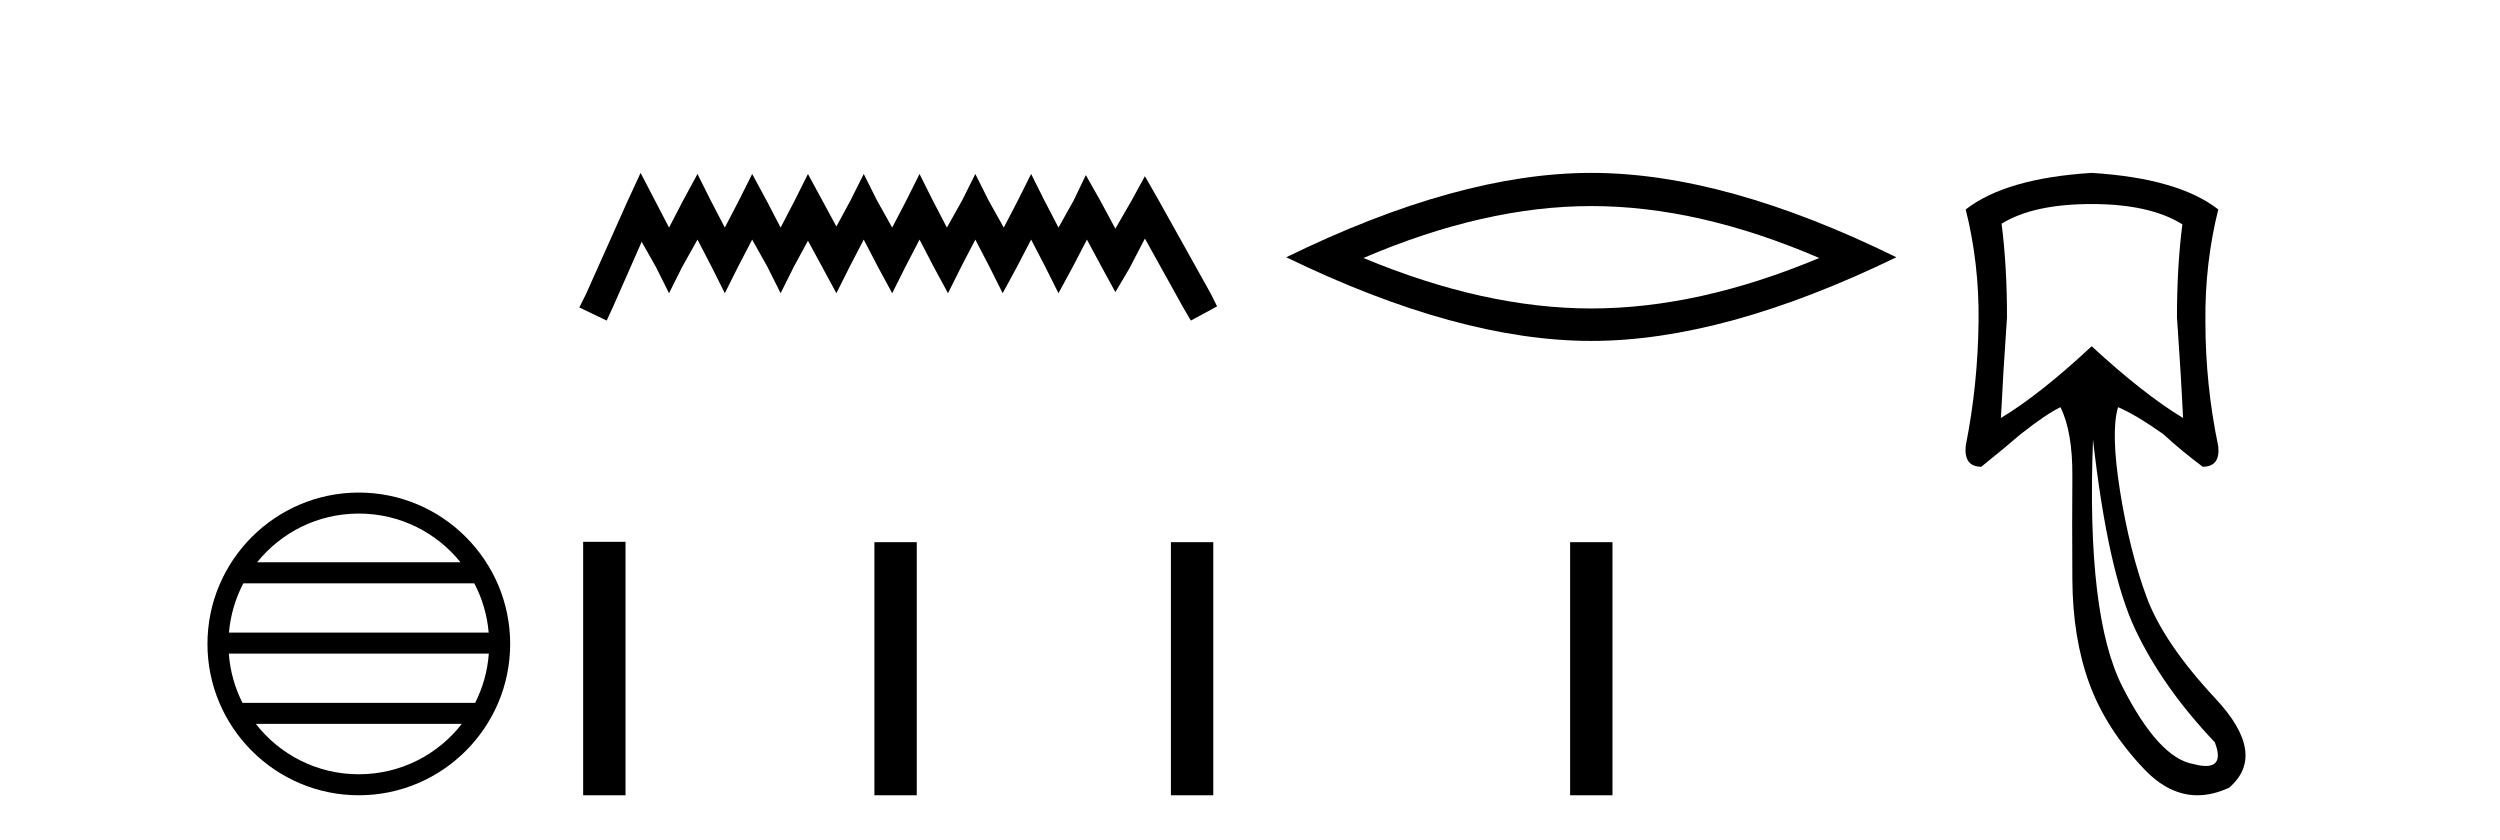
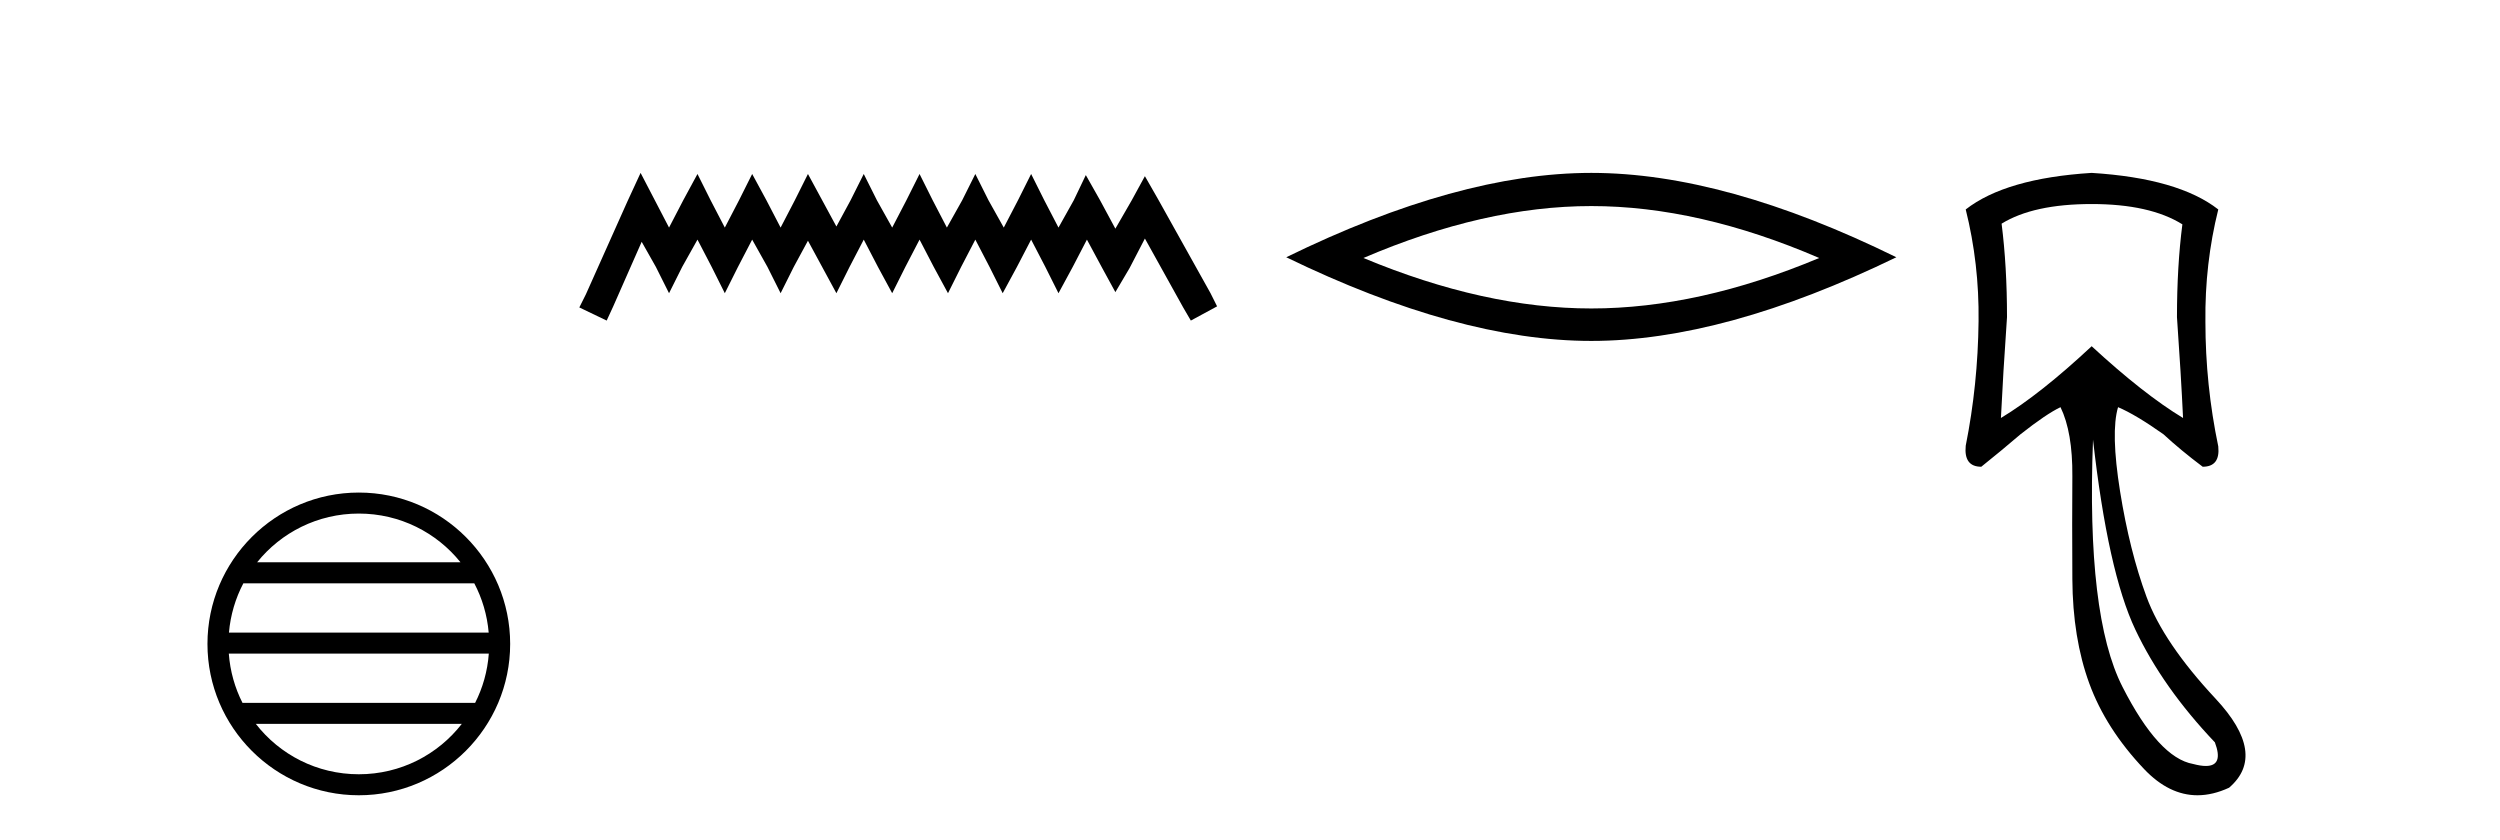
<svg xmlns="http://www.w3.org/2000/svg" width="122.0" height="41.0">
  <path d="M 17.51 25.062 C 19.519 25.062 21.308 25.99 22.473 27.44 L 12.547 27.44 C 13.712 25.99 15.501 25.062 17.51 25.062 ZM 23.145 28.465 C 23.528 29.195 23.774 30.008 23.848 30.87 L 11.173 30.87 C 11.247 30.008 11.493 29.195 11.876 28.465 ZM 23.854 31.895 C 23.791 32.756 23.558 33.568 23.187 34.299 L 11.833 34.299 C 11.462 33.568 11.229 32.756 11.166 31.895 ZM 22.537 35.324 C 21.374 36.822 19.556 37.784 17.51 37.784 C 15.464 37.784 13.646 36.822 12.483 35.324 ZM 17.51 24.037 C 13.438 24.037 10.124 27.352 10.124 31.424 C 10.124 35.495 13.438 38.809 17.51 38.809 C 21.582 38.809 24.896 35.495 24.896 31.424 C 24.896 27.352 21.582 24.037 17.51 24.037 Z" style="fill:#000000;stroke:none" />
  <path d="M 31.261 8.437 L 30.62 9.825 L 28.591 14.363 L 28.271 15.003 L 29.606 15.644 L 29.926 14.95 L 31.314 11.8 L 32.008 13.028 L 32.649 14.309 L 33.289 13.028 L 34.037 11.693 L 34.731 13.028 L 35.371 14.309 L 36.012 13.028 L 36.706 11.693 L 37.453 13.028 L 38.094 14.309 L 38.734 13.028 L 39.428 11.747 L 40.122 13.028 L 40.816 14.309 L 41.457 13.028 L 42.151 11.693 L 42.845 13.028 L 43.539 14.309 L 44.18 13.028 L 44.874 11.693 L 45.568 13.028 L 46.262 14.309 L 46.902 13.028 L 47.596 11.693 L 48.29 13.028 L 48.931 14.309 L 49.625 13.028 L 50.319 11.693 L 51.013 13.028 L 51.654 14.309 L 52.348 13.028 L 53.042 11.693 L 53.789 13.081 L 54.43 14.256 L 55.124 13.081 L 55.871 11.64 L 57.739 15.003 L 58.113 15.644 L 59.394 14.95 L 59.074 14.309 L 56.512 9.718 L 55.871 8.597 L 55.23 9.771 L 54.43 11.159 L 53.682 9.771 L 52.988 8.544 L 52.401 9.771 L 51.654 11.106 L 50.96 9.771 L 50.319 8.49 L 49.678 9.771 L 48.984 11.106 L 48.237 9.771 L 47.596 8.49 L 46.956 9.771 L 46.208 11.106 L 45.514 9.771 L 44.874 8.49 L 44.233 9.771 L 43.539 11.106 L 42.792 9.771 L 42.151 8.49 L 41.51 9.771 L 40.816 11.053 L 40.122 9.771 L 39.428 8.49 L 38.788 9.771 L 38.094 11.106 L 37.4 9.771 L 36.706 8.49 L 36.065 9.771 L 35.371 11.106 L 34.677 9.771 L 34.037 8.49 L 33.343 9.771 L 32.649 11.106 L 31.955 9.771 L 31.261 8.437 Z" style="fill:#000000;stroke:none" />
-   <path d="M 28.458 26.441 L 28.458 38.809 L 30.525 38.809 L 30.525 26.441 ZM 42.671 26.458 L 42.671 38.809 L 44.738 38.809 L 44.738 26.458 ZM 57.14 26.458 L 57.14 38.809 L 59.208 38.809 L 59.208 26.458 Z" style="fill:#000000;stroke:none" />
  <path d="M 77.656 10.056 Q 82.899 10.056 88.777 12.59 Q 82.899 15.053 77.656 15.053 Q 72.447 15.053 66.535 12.59 Q 72.447 10.056 77.656 10.056 ZM 77.656 8.437 Q 71.18 8.437 62.769 12.554 Q 71.18 16.637 77.656 16.637 Q 84.131 16.637 92.542 12.554 Q 84.166 8.437 77.656 8.437 Z" style="fill:#000000;stroke:none" />
-   <path d="M 76.622 26.458 L 76.622 38.809 L 78.689 38.809 L 78.689 26.458 Z" style="fill:#000000;stroke:none" />
  <path d="M 102.073 9.957 Q 104.914 9.957 106.5 10.948 Q 106.236 12.997 106.236 15.475 Q 106.434 18.284 106.533 20.398 Q 104.617 19.242 102.073 16.896 Q 99.561 19.242 97.645 20.398 Q 97.744 18.317 97.942 15.475 Q 97.942 12.997 97.678 10.915 Q 99.231 9.957 102.073 9.957 ZM 102.139 21.456 Q 102.866 27.899 104.204 30.724 Q 105.542 33.549 108.086 36.226 Q 108.522 37.379 107.645 37.379 Q 107.392 37.379 107.029 37.283 Q 105.344 36.986 103.576 33.516 Q 101.808 30.047 102.139 21.456 ZM 102.073 8.437 Q 97.876 8.701 95.927 10.221 Q 96.588 12.865 96.554 15.673 Q 96.521 18.779 95.927 21.753 Q 95.828 22.777 96.687 22.777 Q 97.678 21.984 98.603 21.191 Q 99.859 20.2 100.553 19.87 Q 101.147 21.092 101.131 23.24 Q 101.114 25.388 101.131 28.262 Q 101.147 31.137 101.957 33.351 Q 102.767 35.565 104.633 37.531 Q 105.847 38.809 107.236 38.809 Q 107.983 38.809 108.78 38.44 Q 110.664 36.82 108.119 34.094 Q 105.575 31.368 104.749 29.122 Q 103.923 26.875 103.46 23.983 Q 102.998 21.092 103.361 19.87 L 103.361 19.87 Q 104.22 20.233 105.575 21.191 Q 106.434 21.984 107.492 22.777 Q 108.351 22.777 108.252 21.786 Q 107.624 18.779 107.624 15.706 Q 107.591 12.865 108.252 10.221 Q 106.302 8.701 102.073 8.437 Z" style="fill:#000000;stroke:none" />
</svg>